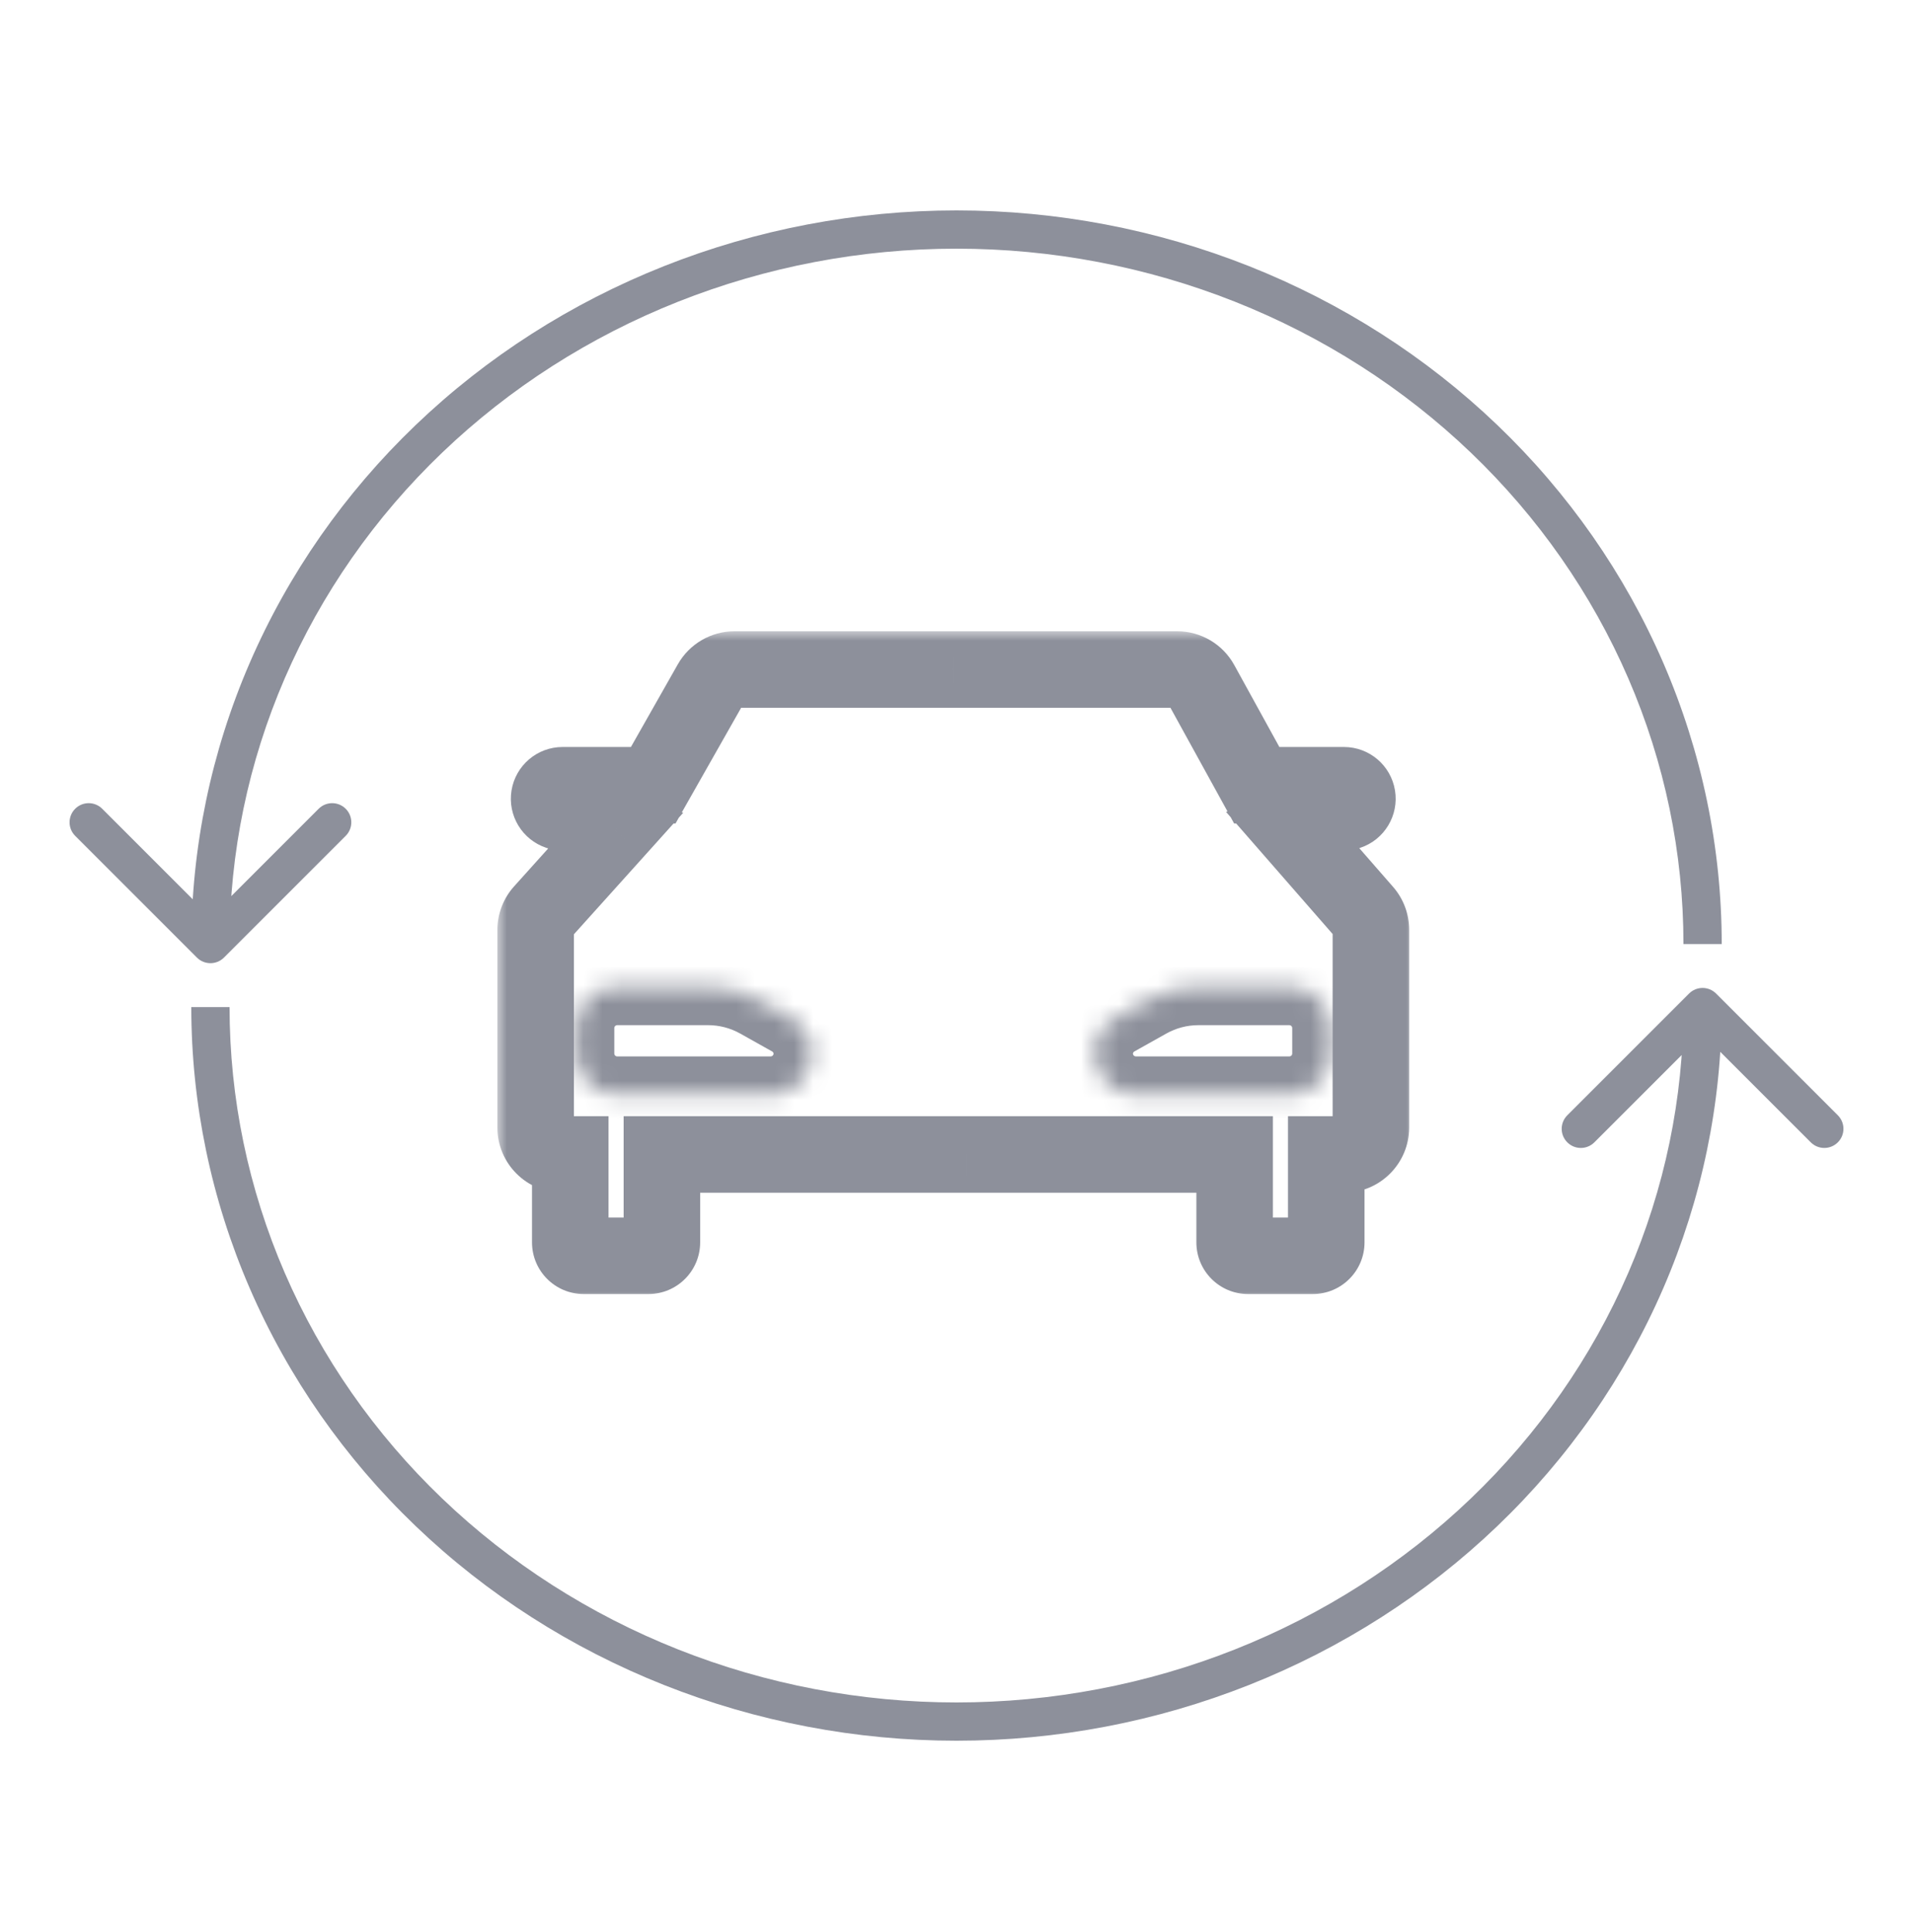
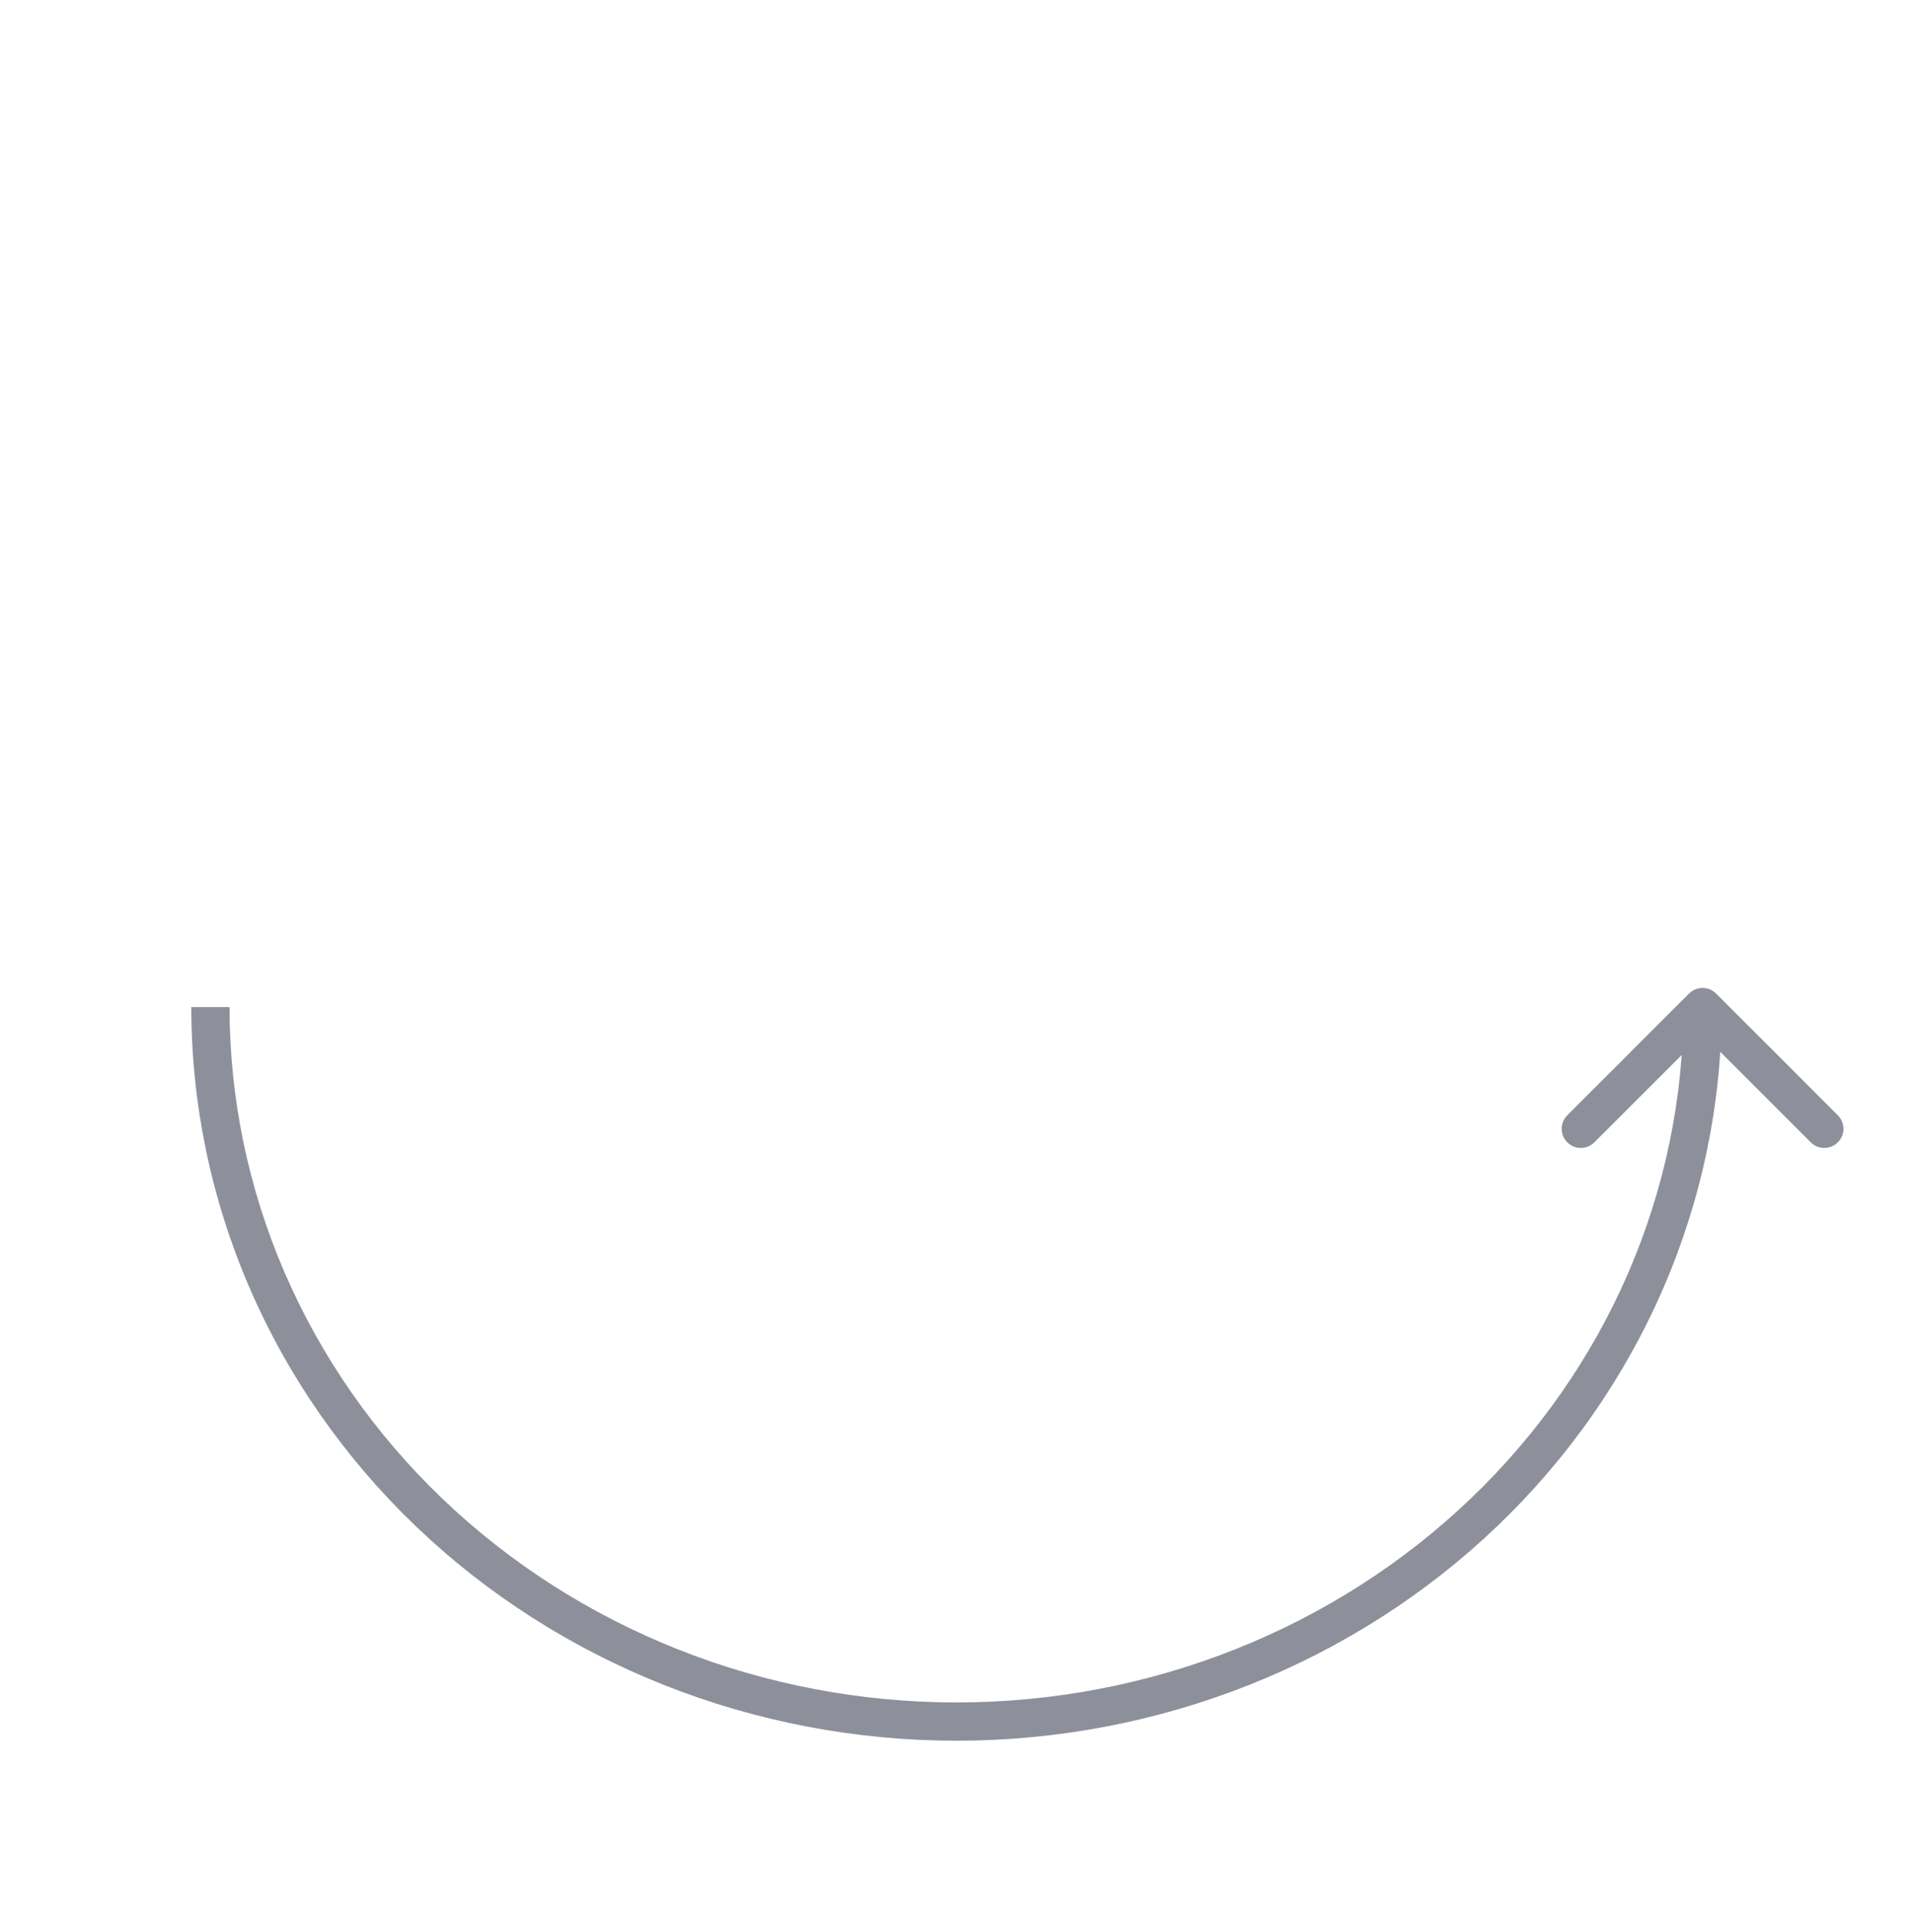
<svg xmlns="http://www.w3.org/2000/svg" width="100" height="101" viewBox="0 0 100 101" fill="none">
  <path d="M89.707 51.941C89.317 51.55 88.683 51.55 88.293 51.941L81.929 58.305C81.538 58.695 81.538 59.328 81.929 59.719C82.32 60.109 82.953 60.109 83.343 59.719L89 54.062L94.657 59.719C95.047 60.109 95.68 60.109 96.071 59.719C96.462 59.328 96.462 58.695 96.071 58.305L89.707 51.941ZM86.031 66.942L86.949 67.339V67.339L86.031 66.942ZM22.423 79.06L23.114 78.338L22.423 79.06ZM88 52.648C88 57.416 87.02 62.138 85.114 66.545L86.949 67.339C88.963 62.683 90 57.691 90 52.648H88ZM85.114 66.545C83.207 70.952 80.412 74.96 76.885 78.338L78.269 79.782C81.985 76.223 84.935 71.995 86.949 67.339L85.114 66.545ZM76.885 78.338C73.359 81.715 69.169 84.397 64.556 86.227L65.293 88.086C70.143 86.162 74.553 83.341 78.269 79.782L76.885 78.338ZM64.556 86.227C59.942 88.058 54.996 89 50 89V91C55.247 91 60.444 90.01 65.293 88.086L64.556 86.227ZM50 89C45.004 89 40.058 88.058 35.444 86.227L34.707 88.086C39.556 90.01 44.753 91 50 91V89ZM35.444 86.227C30.831 84.397 26.641 81.715 23.114 78.338L21.731 79.782C25.447 83.341 29.857 86.162 34.707 88.086L35.444 86.227ZM23.114 78.338C19.588 74.96 16.793 70.952 14.886 66.545L13.051 67.339C15.065 71.995 18.015 76.223 21.731 79.782L23.114 78.338ZM14.886 66.545C12.98 62.138 12 57.416 12 52.648H10C10 57.691 11.037 62.683 13.051 67.339L14.886 66.545Z" fill="#8D909B" />
-   <path d="M10.293 50.059C10.684 50.45 11.317 50.45 11.708 50.059L18.072 43.695C18.462 43.305 18.462 42.672 18.072 42.281C17.681 41.89 17.048 41.89 16.657 42.281L11.001 47.938L5.344 42.281C4.953 41.89 4.32 41.89 3.929 42.281C3.539 42.672 3.539 43.305 3.929 43.695L10.293 50.059ZM13.969 35.058L13.051 34.661L13.051 34.661L13.969 35.058ZM35.076 14.843L35.445 15.773L35.445 15.773L35.076 14.843ZM77.578 22.94L76.886 23.662L77.578 22.94ZM12.001 49.352C12.001 44.584 12.981 39.862 14.887 35.455L13.051 34.661C11.038 39.317 10.001 44.309 10.001 49.352L12.001 49.352ZM14.887 35.455C16.793 31.048 19.588 27.04 23.115 23.662L21.732 22.218C18.015 25.777 15.065 30.005 13.051 34.661L14.887 35.455ZM23.115 23.662C26.642 20.285 30.831 17.603 35.445 15.773L34.707 13.914C29.857 15.838 25.448 18.659 21.732 22.218L23.115 23.662ZM35.445 15.773C40.058 13.943 45.004 13 50.001 13L50.001 11C44.754 11 39.557 11.99 34.707 13.914L35.445 15.773ZM50.001 13C54.997 13 59.943 13.943 64.556 15.773L65.294 13.914C60.444 11.99 55.248 11 50.001 11L50.001 13ZM64.556 15.773C69.17 17.603 73.359 20.285 76.886 23.662L78.269 22.218C74.553 18.659 70.144 15.838 65.294 13.914L64.556 15.773ZM76.886 23.662C80.413 27.04 83.208 31.048 85.114 35.455L86.95 34.661C84.936 30.005 81.986 25.777 78.269 22.218L76.886 23.662ZM85.114 35.455C87.02 39.862 88.001 44.584 88.001 49.352L90.001 49.352C90.001 44.309 88.963 39.317 86.95 34.661L85.114 35.455Z" fill="#8D909B" />
  <mask id="path-4-outside-1_2716_1343" maskUnits="userSpaceOnUse" x="26" y="33" width="48" height="35" fill="black">
-     <rect fill="white" x="26" y="33" width="48" height="35" />
-     <path fill-rule="evenodd" clip-rule="evenodd" d="M61.533 35H49.831L49.814 35H38.398C37.891 35 37.423 35.273 37.173 35.714L34.146 41.051H29.409C29.063 41.051 28.769 41.302 28.713 41.643C28.658 41.984 28.858 42.315 29.186 42.424L32.185 43.423L28.361 47.675C28.129 47.933 28 48.269 28 48.617V58.944C28 59.722 28.631 60.352 29.409 60.352H29.81V64.946C29.81 65.335 30.125 65.65 30.514 65.65H33.896C34.285 65.65 34.6 65.335 34.6 64.946V60.352H50.535L50.551 60.352H64.539V64.946C64.539 65.335 64.854 65.65 65.243 65.65H68.624C69.013 65.65 69.329 65.335 69.329 64.946V60.352H70.253C71.031 60.352 71.662 59.721 71.662 58.944V48.605C71.662 48.264 71.538 47.935 71.314 47.678L67.572 43.392L70.476 42.424C70.803 42.315 71.004 41.984 70.948 41.643C70.893 41.302 70.598 41.051 70.253 41.051H65.696L62.767 35.729C62.52 35.279 62.047 35 61.533 35Z" />
-   </mask>
-   <path d="M49.831 35V33L49.819 33L49.831 35ZM49.814 35V37L49.826 37L49.814 35ZM37.173 35.714L38.913 36.7V36.7L37.173 35.714ZM34.146 41.051V43.051H35.311L35.886 42.038L34.146 41.051ZM29.186 42.424L28.553 44.321L28.553 44.321L29.186 42.424ZM32.185 43.423L33.672 44.761L35.713 42.491L32.817 41.526L32.185 43.423ZM28.361 47.675L26.874 46.337L26.874 46.337L28.361 47.675ZM29.81 60.352H31.81V58.352H29.81V60.352ZM34.6 60.352V58.352H32.6V60.352H34.6ZM50.535 60.352V62.352L50.547 62.352L50.535 60.352ZM50.551 60.352V58.352L50.54 58.352L50.551 60.352ZM64.539 60.352H66.539V58.352H64.539V60.352ZM69.329 60.352V58.352H67.329V60.352H69.329ZM71.314 47.678L72.821 46.363L71.314 47.678ZM67.572 43.392L66.94 41.494L64.09 42.444L66.065 44.707L67.572 43.392ZM70.476 42.424L71.108 44.321L70.476 42.424ZM65.696 41.051L63.944 42.016L64.514 43.051H65.696V41.051ZM62.767 35.729L64.519 34.765V34.765L62.767 35.729ZM49.831 37H61.533V33H49.831V37ZM49.826 37L49.842 37L49.819 33L49.803 33L49.826 37ZM38.398 37H49.814V33H38.398V37ZM38.913 36.7C38.807 36.886 38.611 37 38.398 37V33C37.171 33 36.038 33.66 35.433 34.727L38.913 36.7ZM35.886 42.038L38.913 36.7L35.433 34.727L32.406 40.065L35.886 42.038ZM29.409 43.051H34.146V39.051H29.409V43.051ZM30.688 41.963C30.586 42.591 30.044 43.051 29.409 43.051V39.051C28.082 39.051 26.952 40.013 26.739 41.323L30.688 41.963ZM29.818 40.526C30.421 40.727 30.789 41.336 30.688 41.963L26.739 41.323C26.527 42.632 27.295 43.902 28.553 44.321L29.818 40.526ZM32.817 41.526L29.818 40.526L28.553 44.321L31.552 45.321L32.817 41.526ZM29.848 49.012L33.672 44.761L30.698 42.086L26.874 46.337L29.848 49.012ZM30 48.617C30 48.763 29.946 48.904 29.848 49.012L26.874 46.337C26.311 46.963 26 47.775 26 48.617H30ZM30 58.944V48.617H26V58.944H30ZM29.409 58.352C29.735 58.352 30 58.617 30 58.944H26C26 60.826 27.526 62.352 29.409 62.352V58.352ZM29.81 58.352H29.409V62.352H29.81V58.352ZM31.81 64.946V60.352H27.81V64.946H31.81ZM30.514 63.65C31.23 63.65 31.81 64.231 31.81 64.946H27.81C27.81 66.44 29.02 67.65 30.514 67.65V63.65ZM33.896 63.65H30.514V67.65H33.896V63.65ZM32.6 64.946C32.6 64.231 33.18 63.65 33.896 63.65V67.65C35.389 67.65 36.6 66.44 36.6 64.946H32.6ZM32.6 60.352V64.946H36.6V60.352H32.6ZM50.535 58.352H34.6V62.352H50.535V58.352ZM50.54 58.352L50.524 58.352L50.547 62.352L50.563 62.352L50.54 58.352ZM64.539 58.352H50.551V62.352H64.539V58.352ZM66.539 64.946V60.352H62.539V64.946H66.539ZM65.243 63.65C65.958 63.65 66.539 64.231 66.539 64.946H62.539C62.539 66.44 63.749 67.65 65.243 67.65V63.65ZM68.624 63.65H65.243V67.65H68.624V63.65ZM67.329 64.946C67.329 64.231 67.909 63.65 68.624 63.65V67.65C70.118 67.65 71.329 66.44 71.329 64.946H67.329ZM67.329 60.352V64.946H71.329V60.352H67.329ZM70.253 58.352H69.329V62.352H70.253V58.352ZM69.662 58.944C69.662 58.617 69.926 58.352 70.253 58.352V62.352C72.135 62.352 73.662 60.826 73.662 58.944H69.662ZM69.662 48.605V58.944H73.662V48.605H69.662ZM69.807 48.994C69.713 48.886 69.662 48.748 69.662 48.605H73.662C73.662 47.78 73.363 46.984 72.821 46.363L69.807 48.994ZM66.065 44.707L69.807 48.994L72.821 46.363L69.079 42.076L66.065 44.707ZM69.843 40.526L66.94 41.494L68.204 45.289L71.108 44.321L69.843 40.526ZM68.974 41.963C68.872 41.336 69.24 40.727 69.843 40.526L71.108 44.321C72.366 43.902 73.135 42.632 72.922 41.322L68.974 41.963ZM70.253 43.051C69.618 43.051 69.076 42.59 68.974 41.963L72.922 41.322C72.71 40.013 71.579 39.051 70.253 39.051V43.051ZM65.696 43.051H70.253V39.051H65.696V43.051ZM61.015 36.694L63.944 42.016L67.448 40.087L64.519 34.765L61.015 36.694ZM61.533 37C61.318 37 61.119 36.883 61.015 36.694L64.519 34.765C63.92 33.676 62.776 33 61.533 33V37Z" fill="#8D909B" mask="url(#path-4-outside-1_2716_1343)" />
+     </mask>
  <mask id="path-6-inside-2_2716_1343" fill="white">
-     <path fill-rule="evenodd" clip-rule="evenodd" d="M69.549 55.076V53.744C69.549 53.055 69.219 52.407 68.66 52.003C68.293 51.736 67.851 51.593 67.398 51.593L62.643 51.593C61.715 51.593 60.803 51.832 59.993 52.285L58.314 53.227C57.642 53.604 57.225 54.315 57.225 55.086C57.225 55.769 57.558 56.414 58.111 56.815C58.478 57.081 58.923 57.227 59.376 57.227L67.398 57.227C67.851 57.227 68.293 57.084 68.66 56.818C69.219 56.413 69.549 55.765 69.549 55.076ZM30.112 55.076V53.744C30.112 53.055 30.442 52.407 31.001 52.003C31.368 51.736 31.809 51.593 32.263 51.593L37.018 51.593C37.946 51.593 38.858 51.832 39.668 52.285L41.347 53.227C42.019 53.604 42.436 54.315 42.436 55.086C42.436 55.769 42.103 56.414 41.55 56.815C41.183 57.081 40.738 57.227 40.285 57.227L32.263 57.227C31.809 57.227 31.368 57.084 31.001 56.818C30.442 56.413 30.112 55.765 30.112 55.076Z" />
-   </mask>
+     </mask>
  <path d="M68.66 52.003L67.487 53.622L67.487 53.622L68.66 52.003ZM67.398 51.593V53.593V51.593ZM62.643 51.593V53.593V51.593ZM59.993 52.285L60.971 54.03V54.03L59.993 52.285ZM58.314 53.227L57.336 51.483V51.483L58.314 53.227ZM58.111 56.815L59.284 55.196V55.196L58.111 56.815ZM59.376 57.227V55.227V57.227ZM67.398 57.227V59.227V57.227ZM68.66 56.818L69.834 58.437L69.834 58.437L68.66 56.818ZM31.001 52.003L29.827 50.383L29.827 50.383L31.001 52.003ZM32.263 51.593L32.263 53.593L32.263 51.593ZM37.018 51.593V53.593V51.593ZM39.668 52.285L40.646 50.541V50.541L39.668 52.285ZM41.347 53.227L42.325 51.483L42.325 51.483L41.347 53.227ZM41.55 56.815L42.724 58.435L42.724 58.435L41.55 56.815ZM40.285 57.227V55.227V57.227ZM32.263 57.227V59.227H32.263L32.263 57.227ZM31.001 56.818L29.827 58.437L29.827 58.437L31.001 56.818ZM67.549 53.744V55.076H71.549V53.744H67.549ZM67.487 53.622C67.526 53.65 67.549 53.696 67.549 53.744H71.549C71.549 52.414 70.911 51.164 69.834 50.383L67.487 53.622ZM67.398 53.593C67.43 53.593 67.461 53.603 67.487 53.622L69.834 50.383C69.126 49.87 68.273 49.593 67.398 49.593V53.593ZM62.643 53.593L67.398 53.593V49.593L62.643 49.593V53.593ZM60.971 54.03C61.482 53.744 62.058 53.593 62.643 53.593V49.593C61.373 49.593 60.123 49.92 59.015 50.541L60.971 54.03ZM59.292 54.971L60.971 54.03L59.015 50.541L57.336 51.483L59.292 54.971ZM59.225 55.086C59.225 55.038 59.251 54.995 59.292 54.971L57.336 51.483C56.032 52.214 55.225 53.592 55.225 55.086H59.225ZM59.284 55.196C59.267 55.183 59.251 55.165 59.24 55.144C59.229 55.123 59.225 55.102 59.225 55.086H55.225C55.225 56.416 55.87 57.661 56.937 58.435L59.284 55.196ZM59.376 55.227C59.348 55.227 59.313 55.217 59.284 55.196L56.937 58.435C57.642 58.946 58.498 59.227 59.376 59.227V55.227ZM67.398 55.227L59.376 55.227V59.227L67.398 59.227V55.227ZM67.487 55.198C67.461 55.217 67.43 55.227 67.398 55.227V59.227C68.273 59.227 69.126 58.951 69.834 58.437L67.487 55.198ZM67.549 55.076C67.549 55.124 67.526 55.17 67.487 55.198L69.834 58.437C70.911 57.656 71.549 56.407 71.549 55.076H67.549ZM28.112 53.744V55.076H32.112V53.744H28.112ZM29.827 50.383C28.75 51.164 28.112 52.414 28.112 53.744H32.112C32.112 53.696 32.135 53.65 32.174 53.622L29.827 50.383ZM32.263 49.593C31.388 49.593 30.535 49.87 29.827 50.383L32.174 53.622C32.2 53.603 32.231 53.593 32.263 53.593L32.263 49.593ZM37.018 49.593L32.263 49.593L32.263 53.593L37.018 53.593V49.593ZM40.646 50.541C39.538 49.92 38.288 49.593 37.018 49.593V53.593C37.603 53.593 38.179 53.744 38.69 54.03L40.646 50.541ZM42.325 51.483L40.646 50.541L38.69 54.03L40.369 54.971L42.325 51.483ZM44.436 55.086C44.436 53.592 43.629 52.214 42.325 51.483L40.369 54.971C40.41 54.995 40.436 55.038 40.436 55.086H44.436ZM42.724 58.435C43.791 57.661 44.436 56.416 44.436 55.086H40.436C40.436 55.102 40.432 55.123 40.421 55.144C40.41 55.165 40.394 55.183 40.377 55.196L42.724 58.435ZM40.285 59.227C41.163 59.227 42.019 58.946 42.724 58.435L40.377 55.196C40.348 55.217 40.313 55.227 40.285 55.227V59.227ZM32.263 59.227L40.285 59.227V55.227L32.263 55.227L32.263 59.227ZM29.827 58.437C30.535 58.951 31.388 59.227 32.263 59.227V55.227C32.231 55.227 32.2 55.217 32.174 55.198L29.827 58.437ZM28.112 55.076C28.112 56.407 28.75 57.656 29.827 58.437L32.174 55.198C32.135 55.17 32.112 55.124 32.112 55.076H28.112Z" fill="#8D909B" mask="url(#path-6-inside-2_2716_1343)" />
</svg>